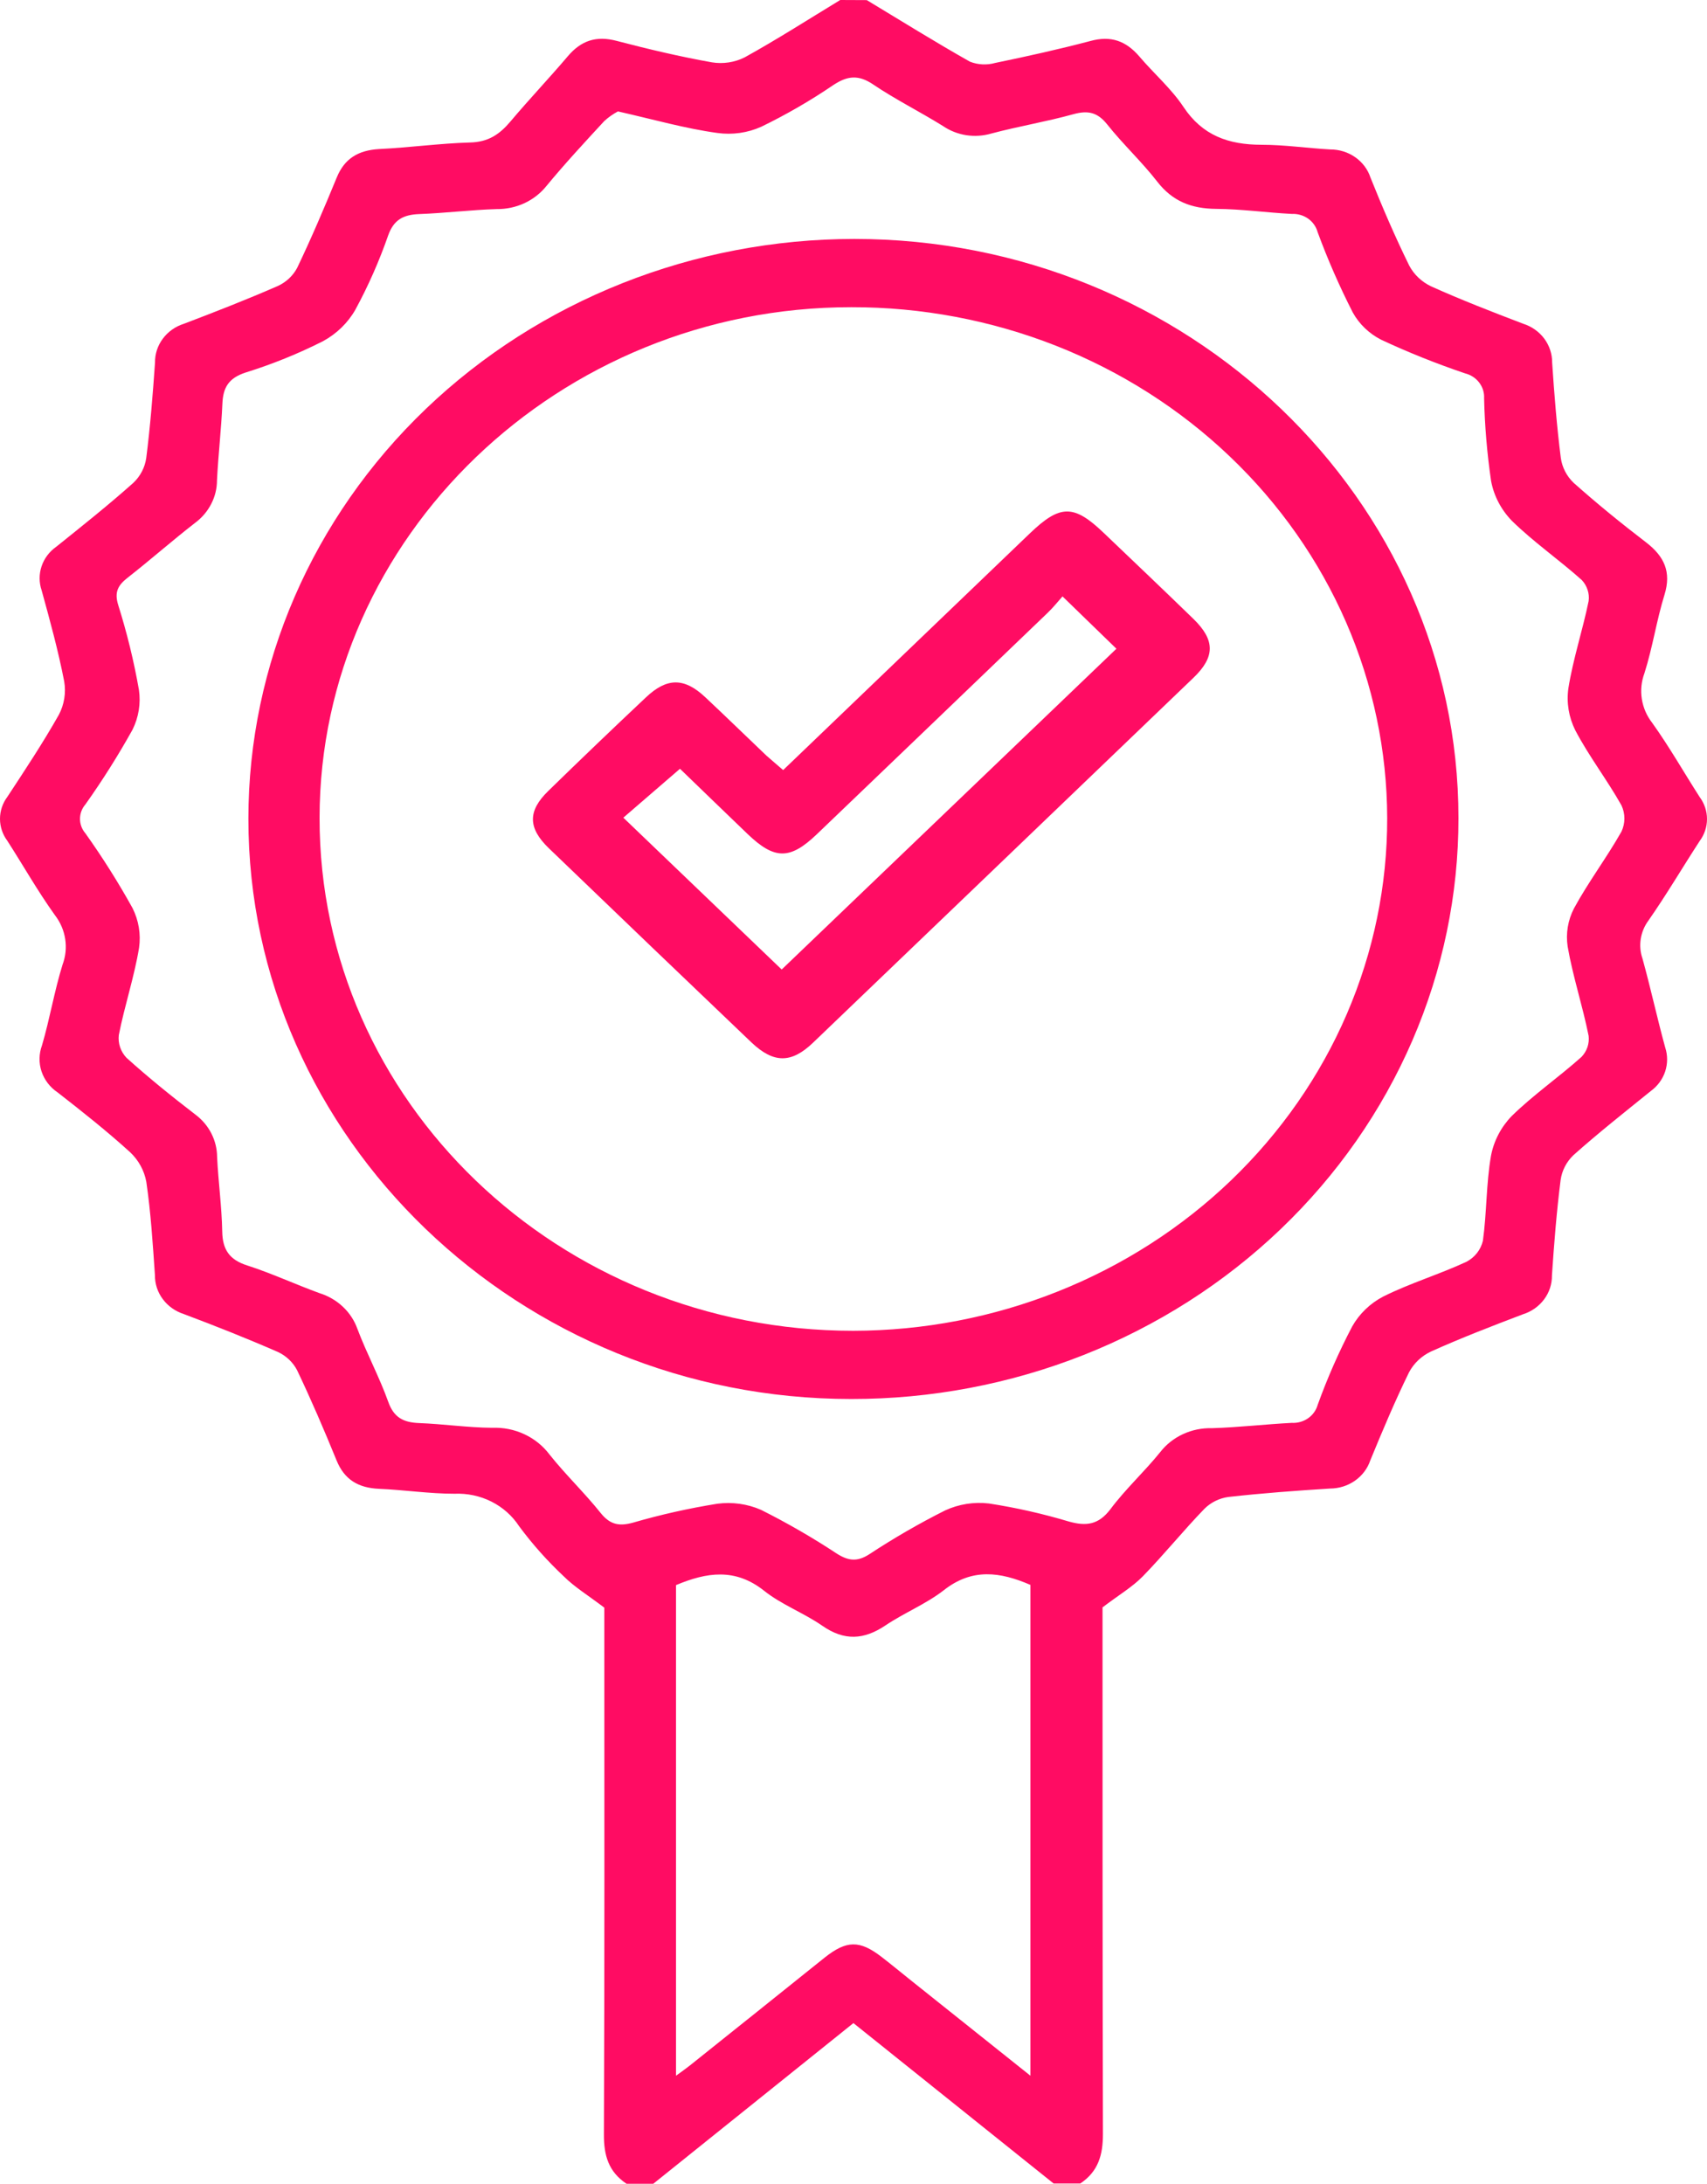
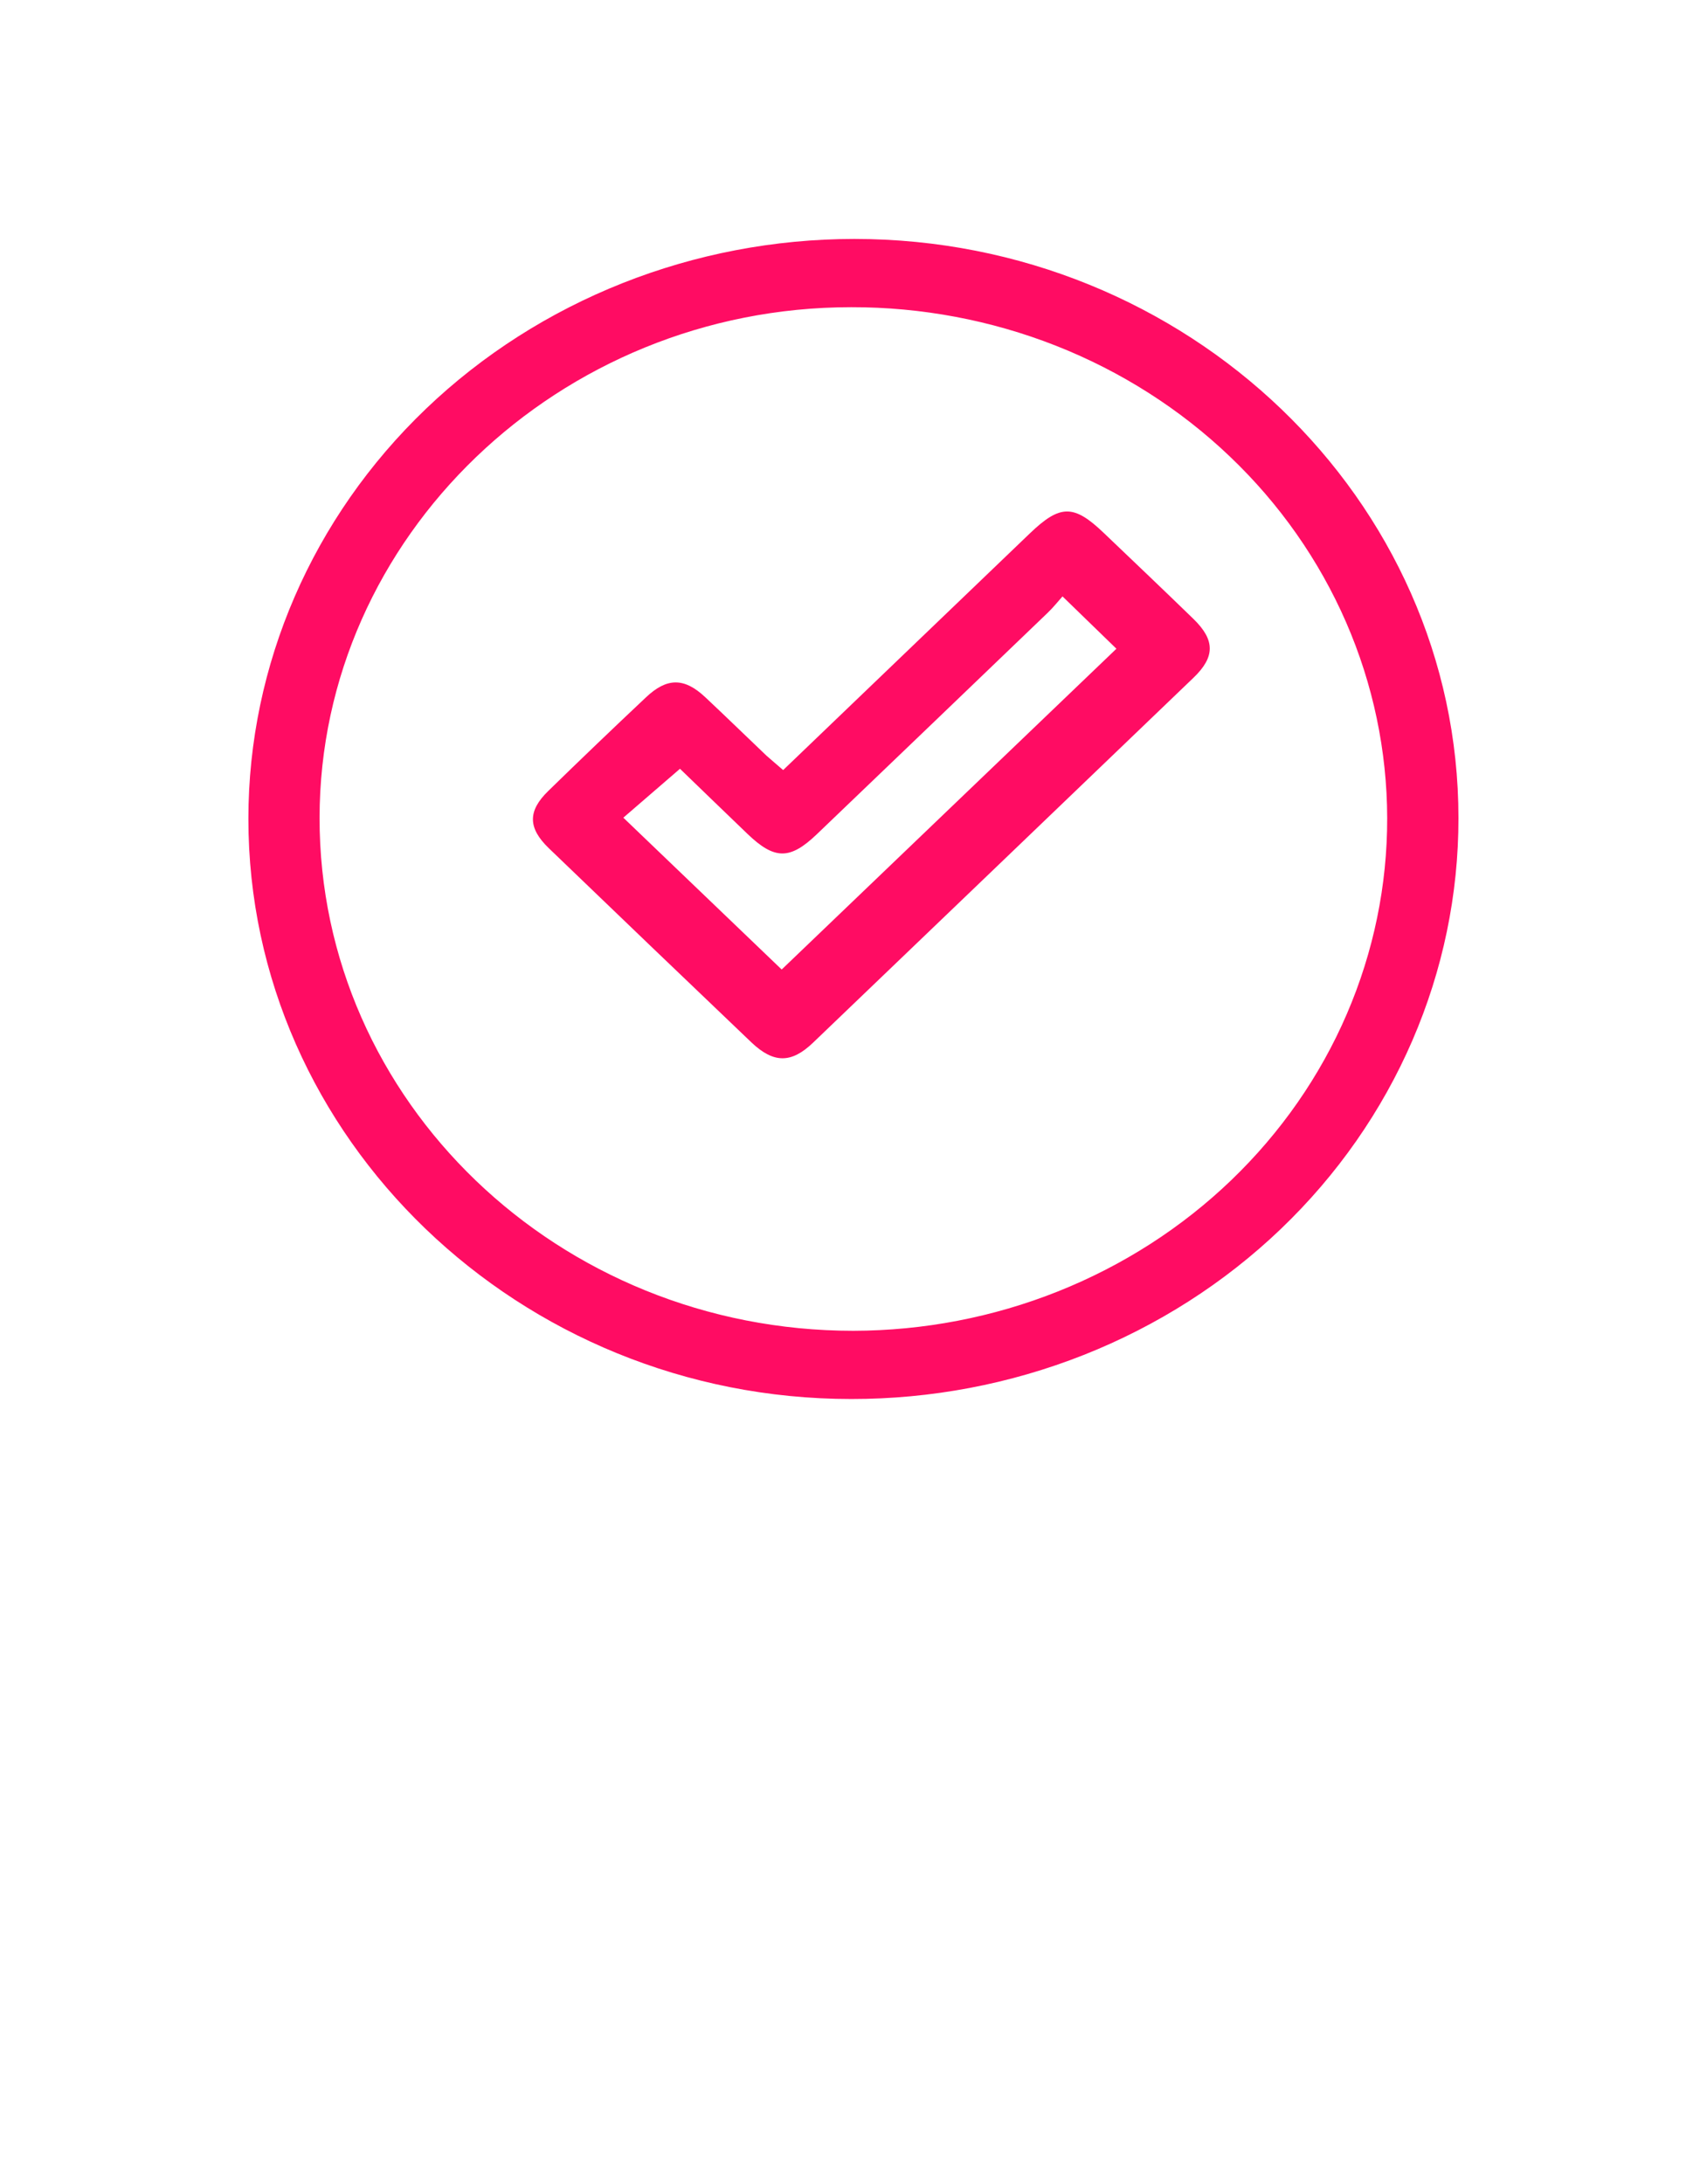
<svg xmlns="http://www.w3.org/2000/svg" width="43" height="55" viewBox="0 0 43 55" fill="none">
-   <path d="M21.835 0.003C22.699 0.524 23.555 1.058 24.434 1.554C24.636 1.633 24.861 1.644 25.07 1.585C25.873 1.419 26.672 1.242 27.466 1.033C27.987 0.889 28.364 1.033 28.698 1.419C29.062 1.849 29.505 2.23 29.812 2.693C30.287 3.409 30.941 3.646 31.778 3.646C32.356 3.646 32.932 3.732 33.508 3.764C33.734 3.763 33.954 3.831 34.136 3.958C34.319 4.085 34.454 4.264 34.522 4.47C34.822 5.218 35.143 5.965 35.5 6.691C35.621 6.918 35.815 7.101 36.054 7.214C36.813 7.555 37.591 7.857 38.371 8.154C38.585 8.222 38.77 8.354 38.901 8.529C39.031 8.705 39.101 8.915 39.099 9.13C39.153 9.934 39.216 10.737 39.318 11.537C39.352 11.773 39.465 11.992 39.641 12.161C40.229 12.684 40.839 13.181 41.469 13.663C41.927 14.016 42.105 14.409 41.93 14.977C41.728 15.627 41.631 16.306 41.424 16.955C41.347 17.162 41.324 17.385 41.358 17.603C41.392 17.821 41.481 18.028 41.619 18.205C42.051 18.808 42.418 19.455 42.816 20.075C42.936 20.237 43 20.43 43 20.628C43 20.826 42.936 21.019 42.816 21.181C42.381 21.849 41.978 22.536 41.524 23.186C41.423 23.323 41.357 23.482 41.331 23.648C41.305 23.814 41.32 23.983 41.375 24.143C41.581 24.885 41.743 25.638 41.947 26.381C42.012 26.578 42.011 26.79 41.946 26.987C41.881 27.184 41.753 27.356 41.581 27.481C40.924 28.013 40.261 28.535 39.635 29.094C39.459 29.263 39.346 29.482 39.313 29.718C39.211 30.516 39.148 31.321 39.094 32.123C39.097 32.339 39.028 32.55 38.897 32.725C38.766 32.901 38.581 33.032 38.367 33.1C37.587 33.396 36.808 33.697 36.049 34.038C35.81 34.15 35.616 34.334 35.495 34.561C35.139 35.288 34.825 36.035 34.517 36.784C34.448 36.988 34.312 37.167 34.13 37.294C33.948 37.421 33.729 37.489 33.504 37.49C32.648 37.544 31.791 37.607 30.938 37.703C30.709 37.736 30.499 37.841 30.339 38.001C29.806 38.552 29.327 39.147 28.791 39.698C28.526 39.97 28.181 40.172 27.773 40.483V40.913C27.773 45.191 27.773 49.47 27.783 53.748C27.783 54.272 27.668 54.689 27.213 54.993H26.541L21.498 50.953L16.456 55H15.783C15.327 54.696 15.21 54.284 15.213 53.755C15.231 49.477 15.223 45.199 15.223 40.92V40.49C14.813 40.179 14.475 39.973 14.205 39.705C13.791 39.317 13.414 38.894 13.078 38.441C12.907 38.178 12.666 37.963 12.379 37.819C12.092 37.675 11.771 37.607 11.447 37.621C10.814 37.621 10.182 37.524 9.547 37.497C9.025 37.474 8.675 37.266 8.478 36.781C8.166 36.016 7.839 35.254 7.483 34.508C7.379 34.309 7.21 34.149 7.002 34.051C6.222 33.71 5.429 33.396 4.631 33.096C4.417 33.027 4.232 32.896 4.101 32.72C3.97 32.545 3.901 32.334 3.903 32.119C3.849 31.334 3.8 30.544 3.686 29.767C3.635 29.482 3.491 29.22 3.276 29.018C2.695 28.49 2.078 28.001 1.451 27.513C1.259 27.384 1.117 27.198 1.046 26.984C0.975 26.77 0.98 26.54 1.058 26.328C1.255 25.658 1.368 24.965 1.575 24.298C1.653 24.09 1.676 23.867 1.642 23.649C1.609 23.431 1.519 23.224 1.382 23.047C0.949 22.443 0.584 21.797 0.184 21.175C0.064 21.014 0 20.821 0 20.623C0 20.425 0.064 20.232 0.184 20.071C0.633 19.388 1.082 18.71 1.482 18.003C1.619 17.743 1.666 17.448 1.617 17.161C1.467 16.387 1.258 15.626 1.049 14.869C0.982 14.673 0.981 14.461 1.047 14.264C1.112 14.067 1.241 13.895 1.415 13.772C2.073 13.244 2.735 12.718 3.361 12.159C3.537 11.991 3.651 11.771 3.684 11.535C3.786 10.736 3.849 9.932 3.905 9.129C3.902 8.913 3.972 8.703 4.103 8.528C4.234 8.352 4.42 8.221 4.634 8.154C5.43 7.851 6.225 7.541 7.005 7.2C7.214 7.102 7.383 6.942 7.487 6.744C7.844 5.997 8.169 5.235 8.483 4.47C8.679 3.993 9.023 3.785 9.55 3.754C10.314 3.717 11.075 3.611 11.838 3.589C12.304 3.579 12.587 3.381 12.859 3.059C13.328 2.502 13.832 1.972 14.304 1.416C14.636 1.025 15.015 0.892 15.536 1.03C16.327 1.237 17.125 1.426 17.932 1.57C18.215 1.616 18.506 1.572 18.76 1.444C19.579 0.991 20.366 0.486 21.166 0L21.835 0.003ZM15.566 2.806C15.441 2.873 15.325 2.954 15.222 3.049C14.726 3.586 14.229 4.122 13.767 4.682C13.62 4.866 13.43 5.015 13.212 5.117C12.994 5.218 12.754 5.269 12.512 5.266C11.859 5.286 11.208 5.368 10.556 5.392C10.157 5.408 9.92 5.536 9.78 5.924C9.556 6.568 9.28 7.195 8.953 7.798C8.764 8.131 8.481 8.406 8.137 8.593C7.51 8.91 6.856 9.174 6.182 9.384C5.748 9.527 5.619 9.771 5.602 10.169C5.574 10.812 5.498 11.458 5.466 12.097C5.466 12.302 5.417 12.505 5.322 12.689C5.228 12.874 5.092 13.035 4.923 13.162C4.342 13.612 3.792 14.099 3.214 14.551C2.97 14.742 2.879 14.912 2.976 15.232C3.197 15.933 3.372 16.647 3.499 17.37C3.55 17.714 3.494 18.066 3.337 18.38C2.977 19.026 2.582 19.654 2.151 20.26C2.063 20.363 2.015 20.491 2.015 20.624C2.015 20.757 2.063 20.885 2.151 20.988C2.582 21.593 2.978 22.221 3.337 22.868C3.494 23.18 3.552 23.528 3.503 23.871C3.381 24.611 3.138 25.33 2.993 26.068C2.981 26.171 2.992 26.275 3.025 26.374C3.059 26.473 3.113 26.564 3.186 26.641C3.743 27.143 4.33 27.617 4.924 28.073C5.093 28.2 5.23 28.361 5.324 28.546C5.418 28.73 5.468 28.933 5.469 29.139C5.499 29.764 5.586 30.387 5.598 31.013C5.605 31.464 5.772 31.729 6.233 31.873C6.849 32.072 7.439 32.347 8.049 32.569C8.27 32.638 8.472 32.755 8.638 32.912C8.804 33.068 8.929 33.26 9.004 33.471C9.238 34.091 9.558 34.684 9.781 35.308C9.92 35.698 10.157 35.825 10.555 35.841C11.17 35.864 11.784 35.956 12.398 35.96C12.678 35.949 12.956 36.004 13.207 36.121C13.459 36.238 13.676 36.413 13.84 36.63C14.247 37.143 14.728 37.6 15.135 38.111C15.368 38.398 15.593 38.446 15.946 38.349C16.642 38.147 17.351 37.988 18.068 37.873C18.444 37.823 18.828 37.876 19.173 38.028C19.835 38.36 20.474 38.729 21.089 39.135C21.375 39.314 21.597 39.337 21.893 39.148C22.508 38.743 23.147 38.373 23.808 38.041C24.15 37.883 24.533 37.822 24.91 37.866C25.591 37.971 26.264 38.123 26.922 38.32C27.364 38.444 27.671 38.404 27.97 38.013C28.349 37.504 28.828 37.067 29.227 36.572C29.377 36.379 29.574 36.223 29.801 36.119C30.028 36.014 30.277 35.963 30.529 35.97C31.2 35.95 31.877 35.87 32.54 35.836C32.687 35.844 32.832 35.803 32.951 35.72C33.07 35.637 33.155 35.518 33.193 35.382C33.437 34.706 33.727 34.047 34.062 33.408C34.242 33.089 34.514 32.826 34.847 32.653C35.524 32.316 36.26 32.095 36.943 31.778C37.047 31.722 37.137 31.647 37.208 31.556C37.279 31.465 37.329 31.36 37.355 31.25C37.453 30.541 37.436 29.817 37.558 29.113C37.628 28.738 37.809 28.39 38.079 28.11C38.624 27.575 39.267 27.131 39.84 26.618C39.907 26.547 39.958 26.463 39.989 26.372C40.019 26.281 40.029 26.184 40.018 26.089C39.868 25.336 39.621 24.597 39.49 23.841C39.44 23.513 39.495 23.178 39.648 22.881C40.008 22.217 40.472 21.604 40.846 20.943C40.894 20.84 40.919 20.727 40.919 20.614C40.919 20.5 40.894 20.388 40.846 20.285C40.484 19.64 40.023 19.044 39.681 18.391C39.518 18.063 39.457 17.696 39.508 17.336C39.626 16.596 39.867 15.875 40.018 15.139C40.031 15.044 40.022 14.947 39.992 14.856C39.962 14.764 39.913 14.68 39.846 14.609C39.273 14.096 38.63 13.652 38.084 13.116C37.813 12.837 37.631 12.489 37.561 12.114C37.46 11.423 37.401 10.727 37.385 10.03C37.393 9.889 37.349 9.75 37.262 9.636C37.175 9.521 37.05 9.44 36.907 9.404C36.186 9.16 35.48 8.878 34.793 8.557C34.488 8.402 34.239 8.162 34.077 7.87C33.741 7.212 33.445 6.536 33.191 5.845C33.154 5.709 33.069 5.589 32.951 5.505C32.832 5.422 32.687 5.381 32.54 5.388C31.905 5.355 31.273 5.265 30.64 5.261C30.006 5.256 29.533 5.067 29.15 4.573C28.767 4.079 28.286 3.631 27.891 3.134C27.648 2.829 27.41 2.774 27.036 2.877C26.356 3.066 25.654 3.181 24.973 3.363C24.768 3.423 24.552 3.437 24.34 3.405C24.129 3.372 23.928 3.293 23.754 3.174C23.175 2.814 22.556 2.506 21.995 2.127C21.627 1.878 21.351 1.906 20.995 2.14C20.417 2.533 19.81 2.885 19.177 3.192C18.833 3.347 18.449 3.401 18.072 3.349C17.262 3.238 16.472 3.011 15.566 2.806ZM17.029 52.279C17.197 52.156 17.285 52.094 17.369 52.028C18.503 51.123 19.636 50.216 20.769 49.307C21.327 48.863 21.655 48.861 22.209 49.288C22.456 49.479 22.697 49.678 22.941 49.873L25.957 52.279V39.917C25.195 39.587 24.486 39.488 23.772 40.053C23.323 40.401 22.778 40.619 22.306 40.937C21.763 41.301 21.27 41.332 20.716 40.947C20.249 40.623 19.689 40.416 19.249 40.065C18.519 39.485 17.8 39.599 17.029 39.922V52.279Z" fill="#FF0C63" />
  <path d="M6.257 20.617C6.259 16.745 7.869 13.033 10.73 10.296C13.592 7.559 17.473 6.02 21.52 6.018C29.905 6.018 36.742 12.578 36.739 20.605C36.741 22.527 36.346 24.431 35.578 26.206C34.81 27.982 33.683 29.596 32.262 30.955C30.842 32.314 29.155 33.391 27.298 34.126C25.441 34.86 23.452 35.237 21.443 35.235C13.082 35.235 6.254 28.662 6.257 20.617ZM21.495 33.517C23.265 33.514 25.016 33.177 26.649 32.526C28.283 31.875 29.767 30.923 31.015 29.724C32.264 28.524 33.254 27.102 33.928 25.536C34.602 23.971 34.947 22.294 34.944 20.602C34.94 18.909 34.588 17.233 33.908 15.671C33.227 14.108 32.232 12.689 30.978 11.495C29.725 10.3 28.237 9.353 26.601 8.708C24.965 8.064 23.212 7.734 21.443 7.737C14.081 7.737 8.056 13.529 8.05 20.598C8.044 27.729 14.066 33.517 21.495 33.517Z" fill="#FF0C63" />
  <path d="M19.728 19.395L25.943 13.433C26.707 12.701 27.049 12.7 27.805 13.423C28.562 14.146 29.316 14.862 30.063 15.588C30.61 16.12 30.613 16.544 30.063 17.071C26.869 20.137 23.675 23.2 20.481 26.261C19.932 26.787 19.489 26.781 18.936 26.261C17.229 24.632 15.526 23 13.825 21.363C13.296 20.853 13.292 20.426 13.81 19.922C14.621 19.131 15.44 18.346 16.267 17.568C16.798 17.063 17.235 17.062 17.764 17.558C18.292 18.053 18.795 18.544 19.312 19.036C19.439 19.15 19.577 19.262 19.728 19.395ZM17.129 19.362L15.702 20.594L19.691 24.418C22.498 21.727 25.341 19.004 28.123 16.339L26.765 15.021C26.657 15.141 26.533 15.299 26.389 15.436C24.452 17.297 22.513 19.156 20.573 21.014C19.897 21.659 19.511 21.655 18.83 21.003C18.238 20.436 17.652 19.866 17.129 19.362Z" fill="#FF0C63" />
</svg>